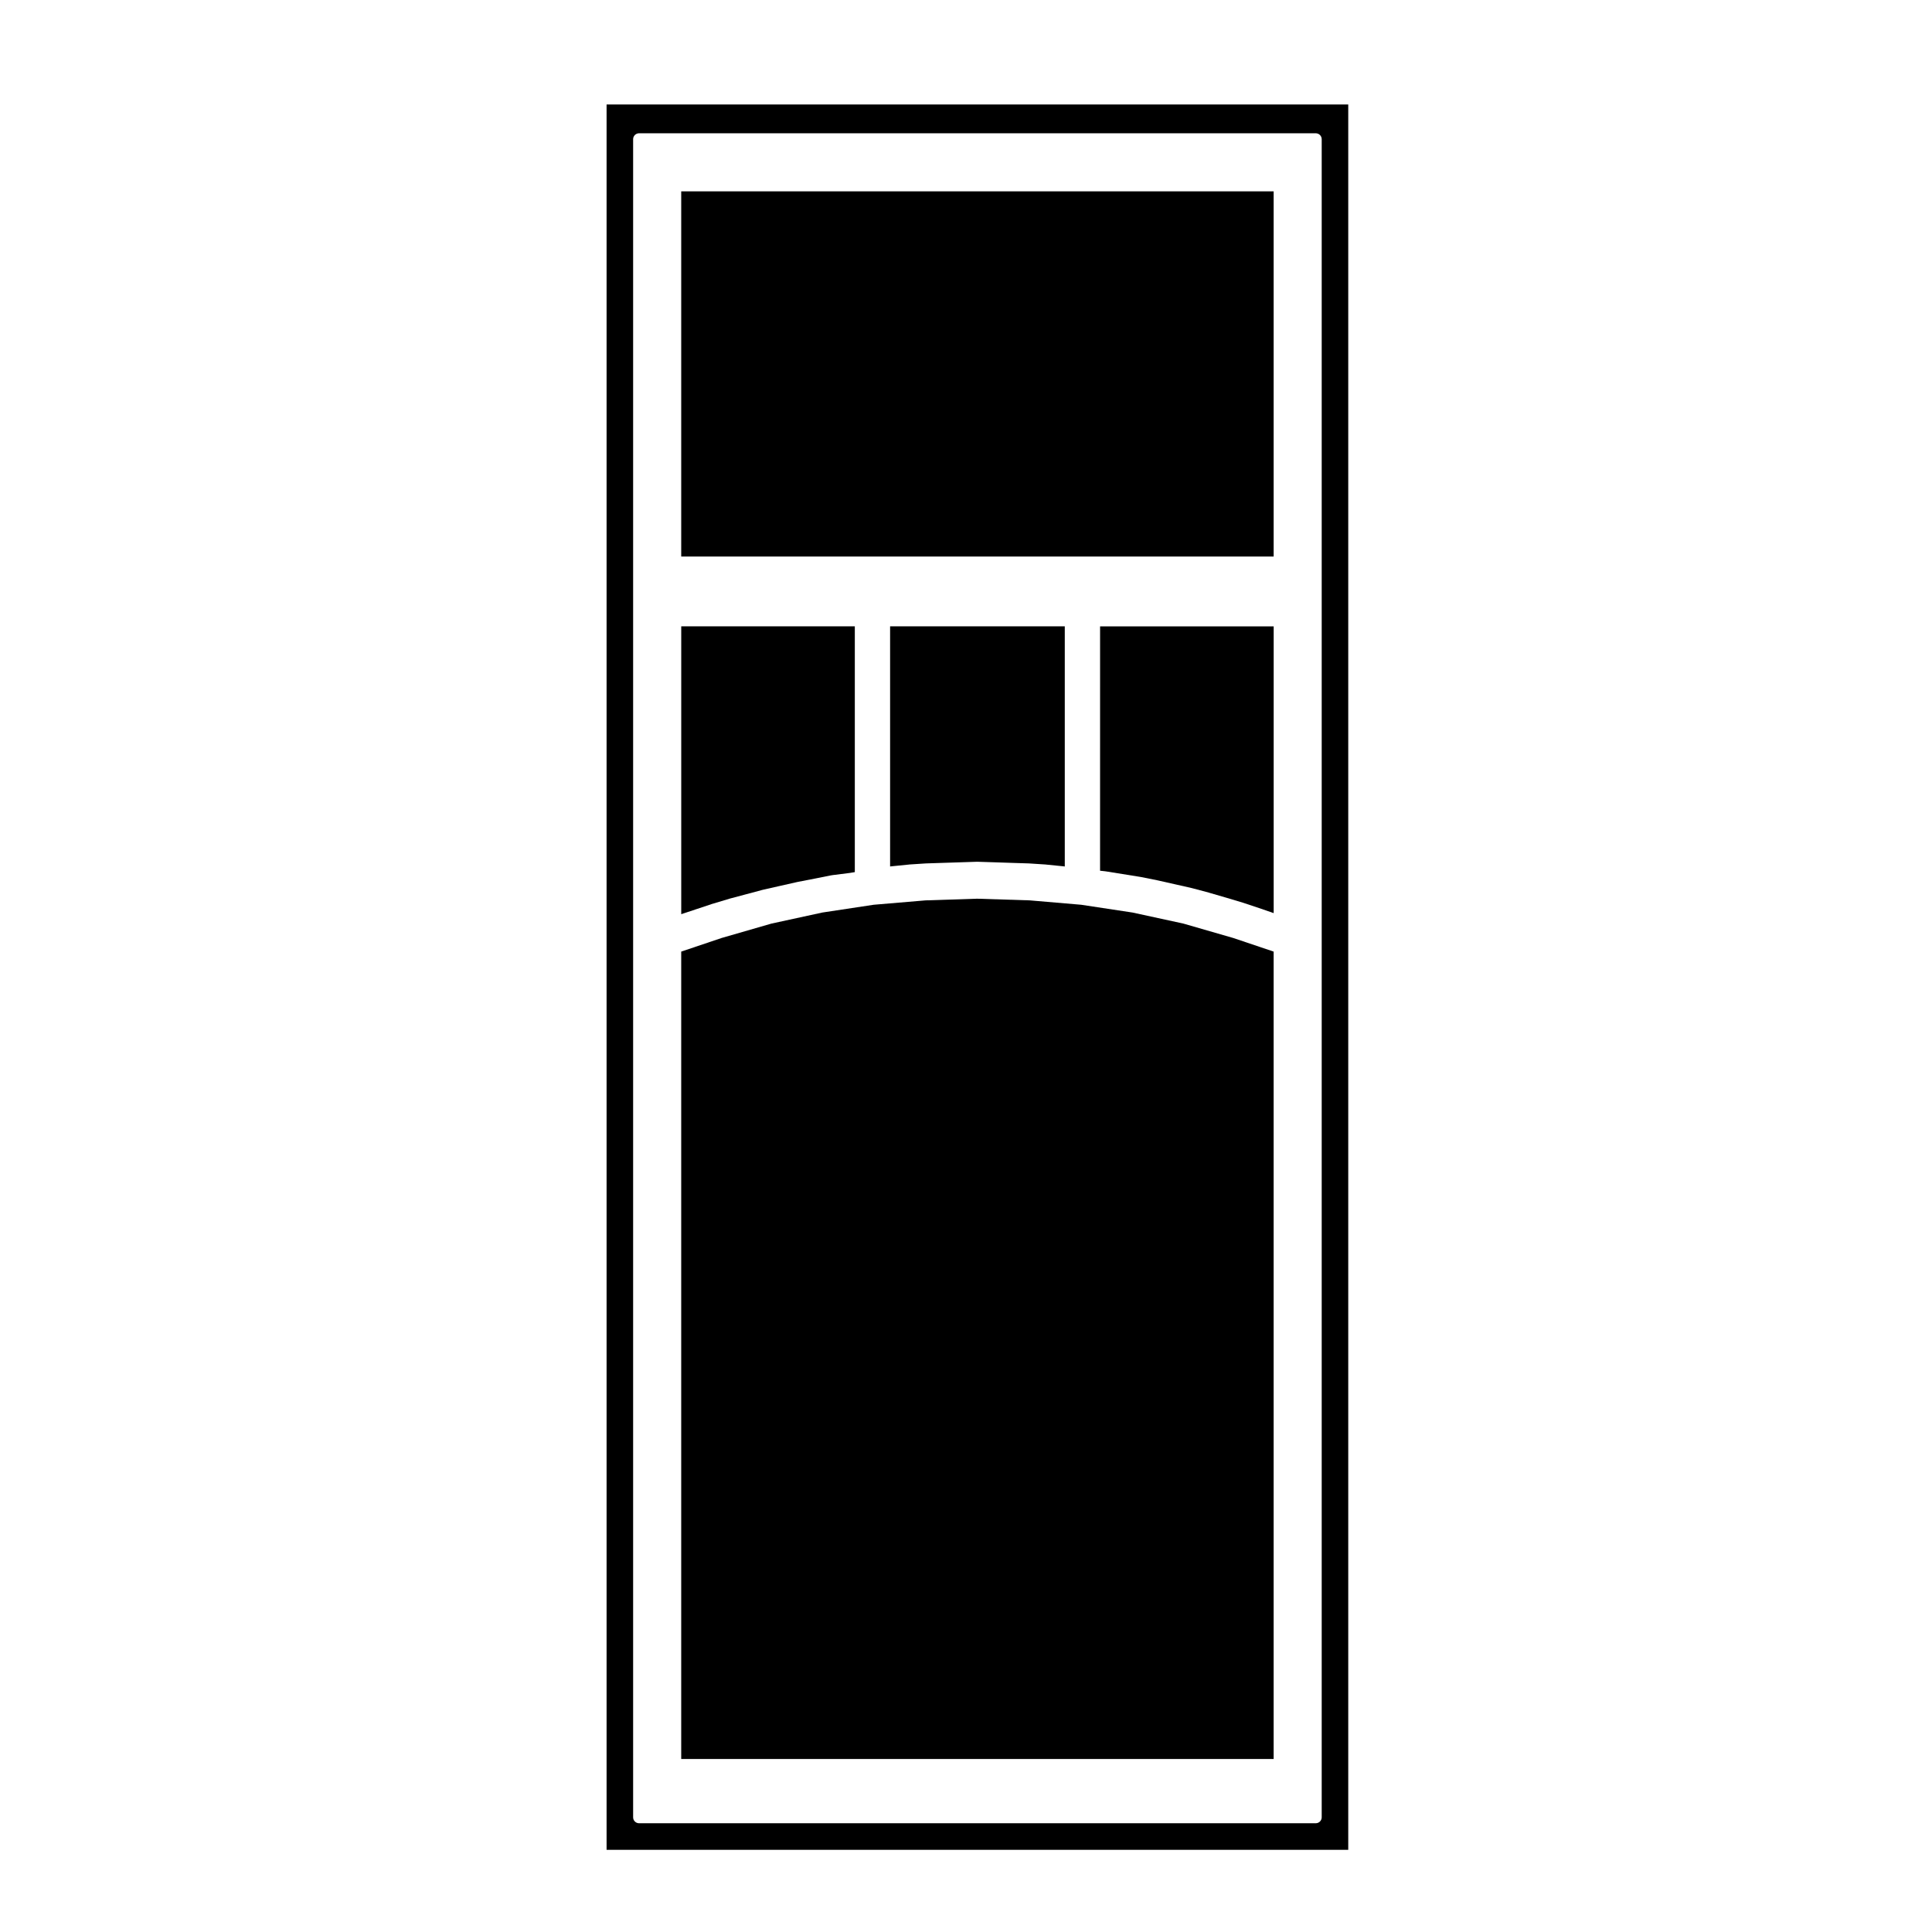
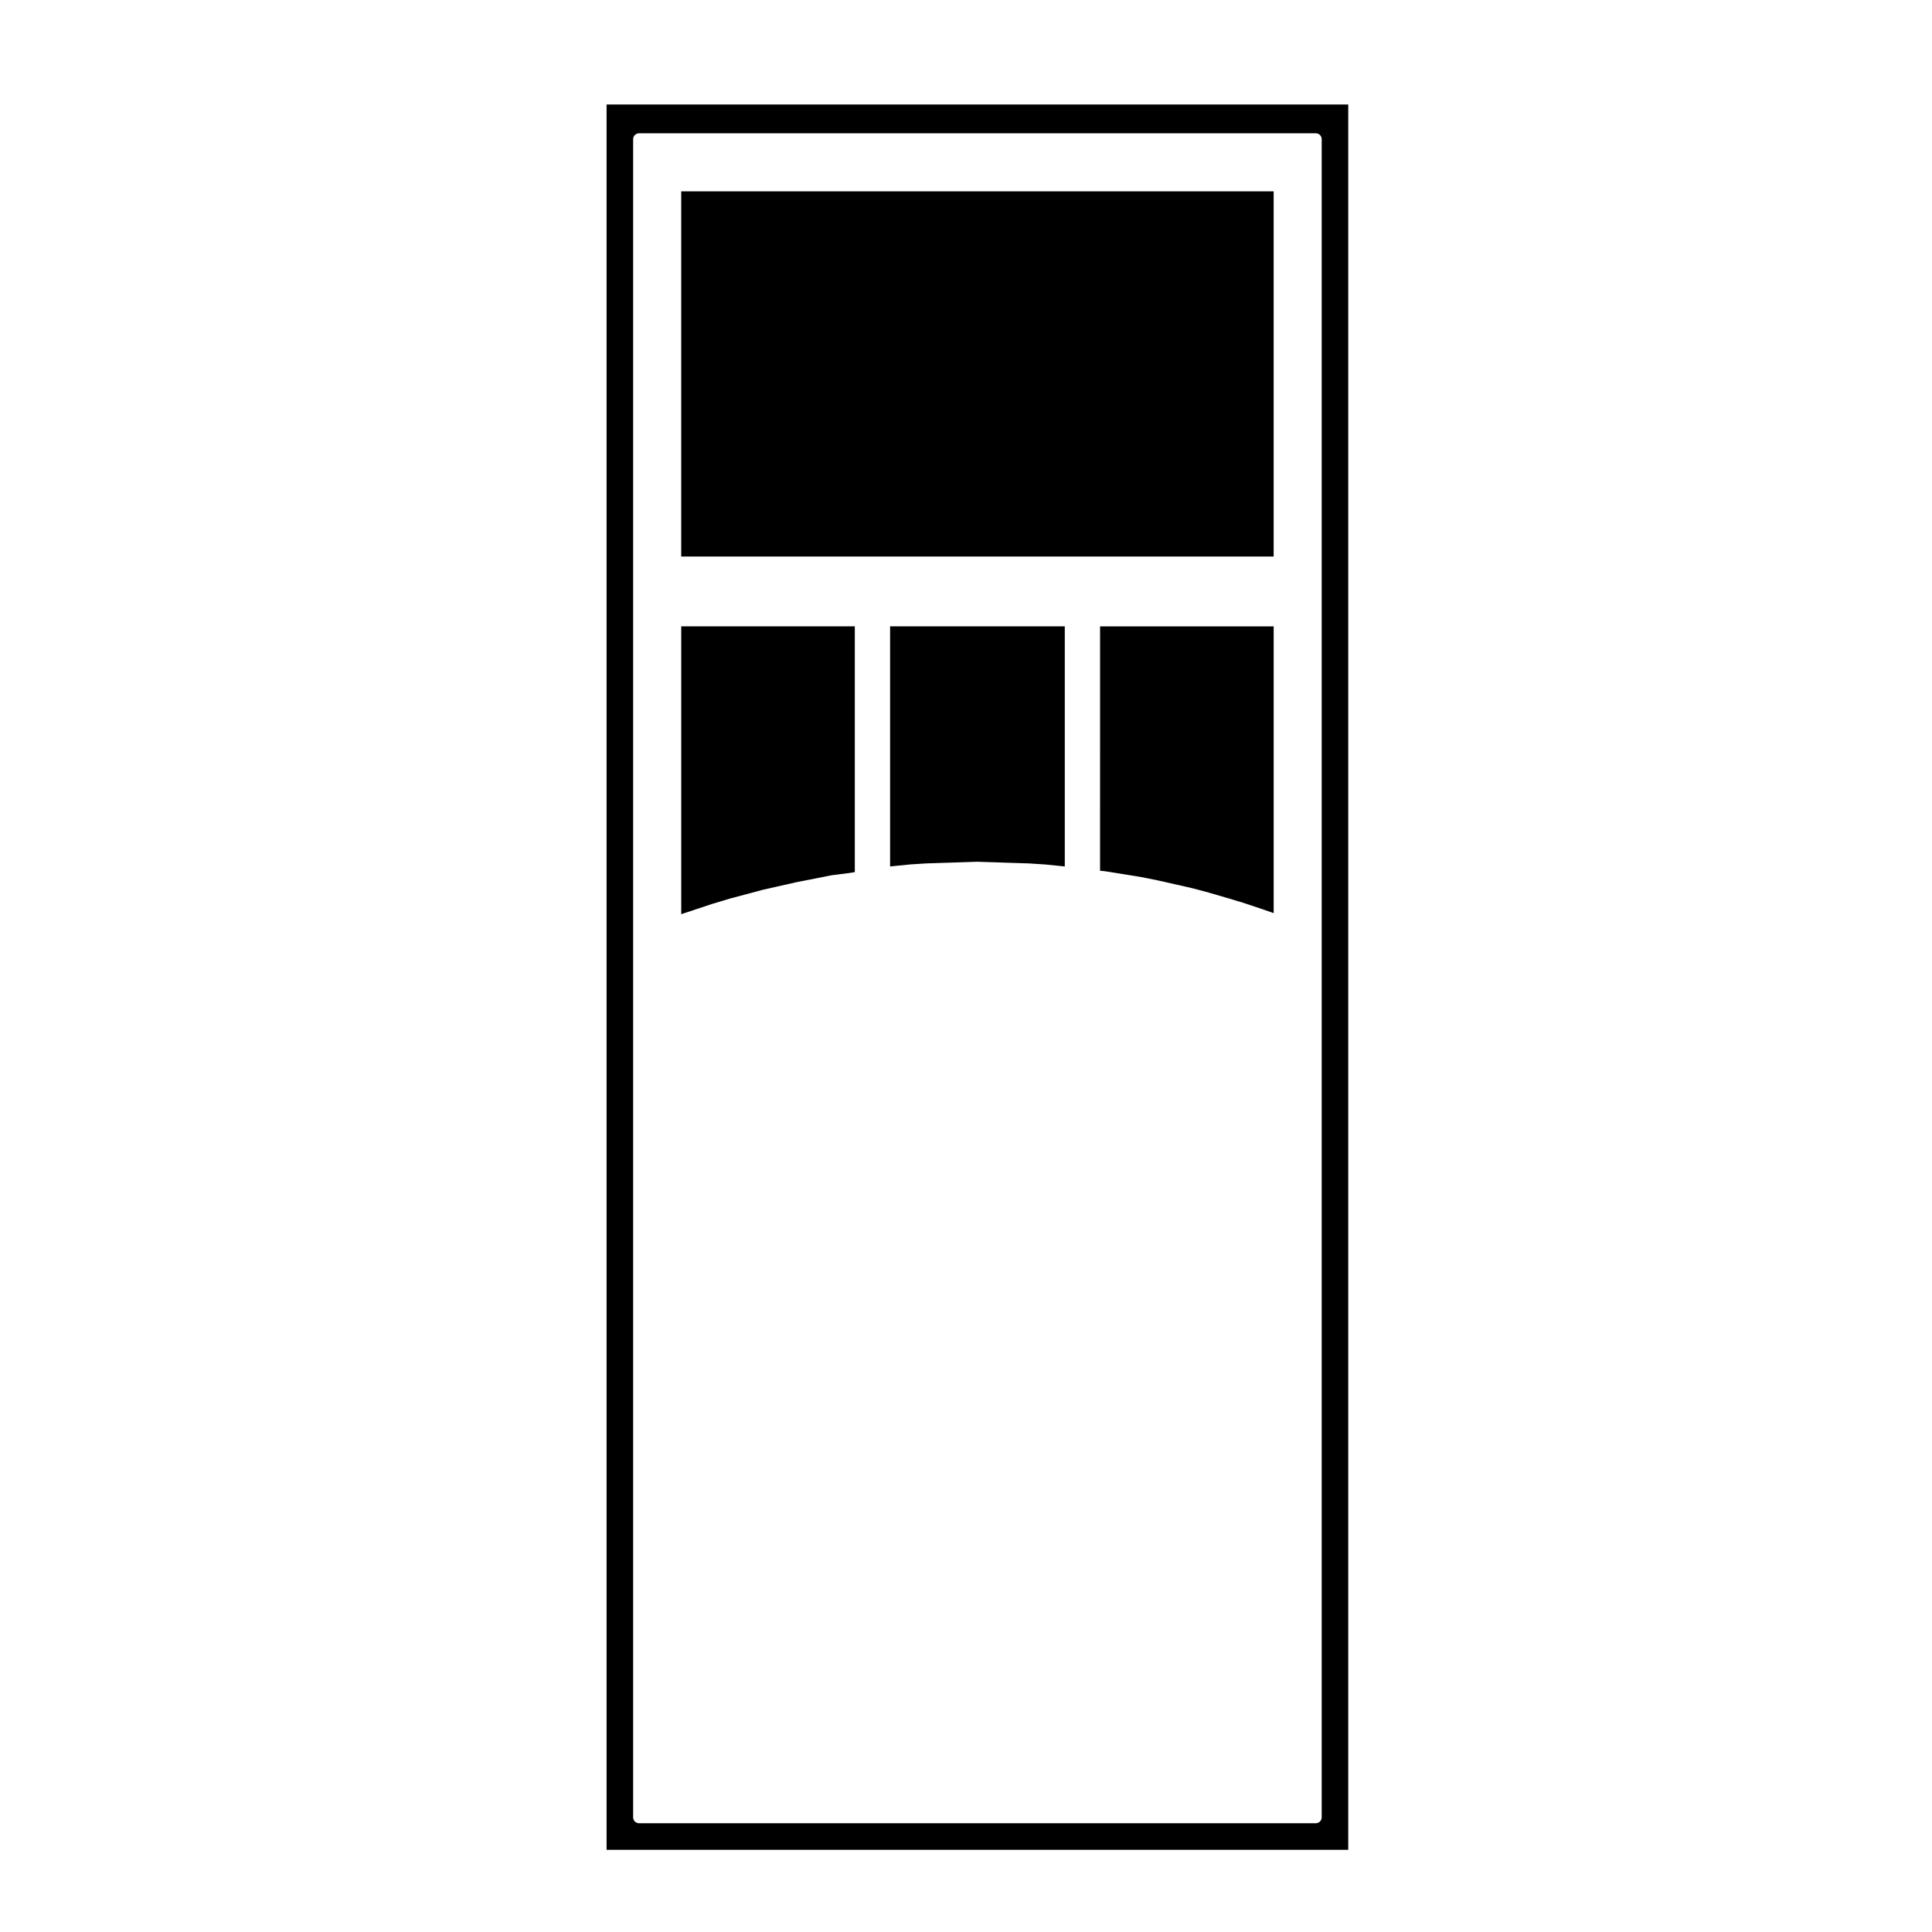
<svg xmlns="http://www.w3.org/2000/svg" fill="#000000" width="800px" height="800px" version="1.1" viewBox="144 144 512 512">
  <g>
    <path d="m501.3 171.69h-196.55v462.53h196.55v-462.53zm-7.035 453.92c0 0.871-0.707 1.57-1.57 1.57h-179.34c-0.871 0-1.57-0.707-1.57-1.57v-444.72c0-0.871 0.707-1.57 1.57-1.57h179.34c0.871 0 1.57 0.707 1.57 1.57z" />
    <path d="m435.53 374.75 1.395 0.152 0.047 0.016 0.039-0.004 9.148 1.469 0.027 0.012 0.035-0.004 4.426 0.887 0.016 0.012 0.023-0.008 4.574 1.031 4.574 1.035 0.023 0.02 0.039-0.004 4.43 1.184 0.012 0.012h0.02l4.578 1.328 0.008 0.004h0.008l4.426 1.328 0.008 0.016 0.031-0.004 4.43 1.477 0.008 0.004h0.012l3.668 1.27v-75.988h-46.004z" />
    <path d="m380.36 373.57 4.426-0.445 0.035 0.004 0.027-0.02 4.574-0.297 0.027 0.016 0.023-0.016 4.43-0.145 4.574-0.148 4.43-0.145 0.023 0.016 0.027-0.016h0.051l4.574 0.145 4.426 0.148 4.574 0.145 0.027 0.016 0.023-0.016 4.574 0.297 0.031 0.02 0.035-0.004 4.43 0.445 0.016 0.008 0.031-0.008 0.426 0.059v-63.641h-46.293v63.641l0.426-0.059 0.031 0.008z" />
    <path d="m332.79 383.52 0.031 0.004 0.012-0.008 4.426-1.332 0.031 0.004 0.02-0.023 4.43-1.18 4.422-1.184 0.043 0.004 0.023-0.02 4.574-1.031 4.582-1.035 0.02 0.012 0.023-0.02 4.582-0.887 4.41-0.879 0.062 0.016 0.051-0.031 4.699-0.594 1.301-0.215v-65.133h-46v76.281l3.832-1.273z" />
-     <path d="m457.61 388.76-13.473-2.926-13.605-2.062-13.633-1.164-13.945-0.441-13.664 0.441-13.758 1.164-13.621 2.062-13.465 2.926-13.215 3.816-10.703 3.609v213.97h157v-213.97l-10.703-3.609z" />
    <path d="m324.53 194.71h157v96.777h-157z" />
  </g>
</svg>